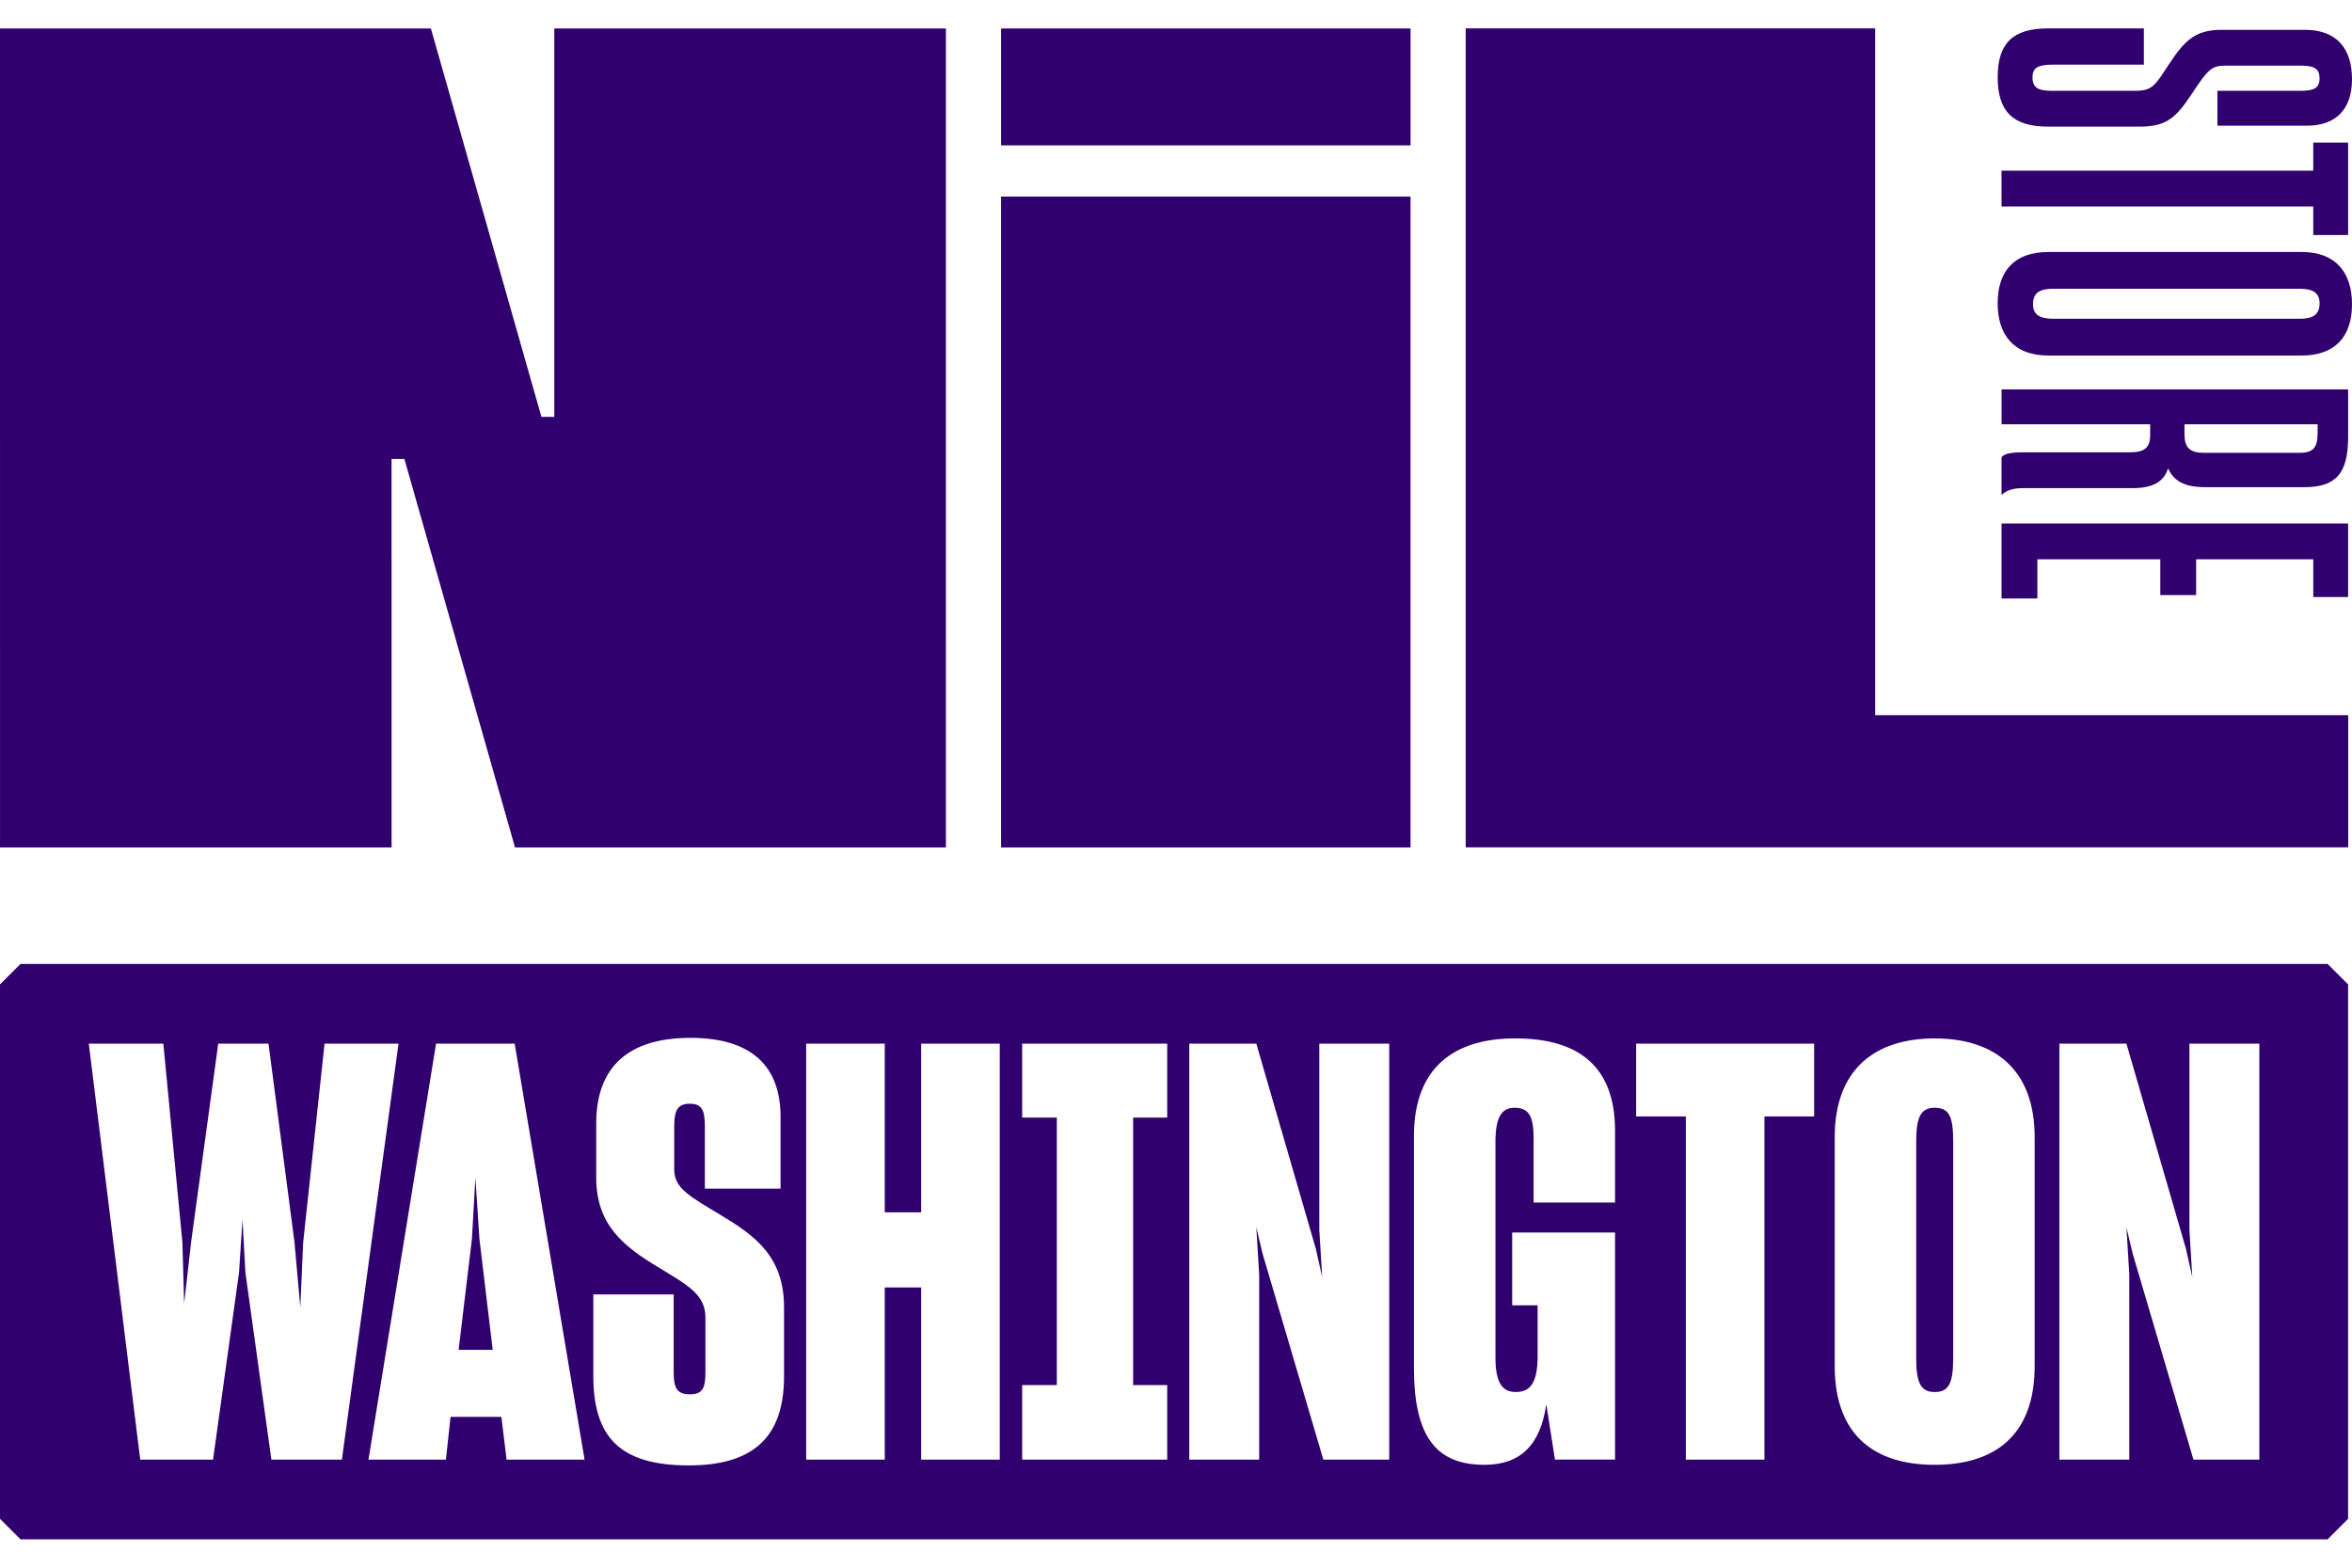
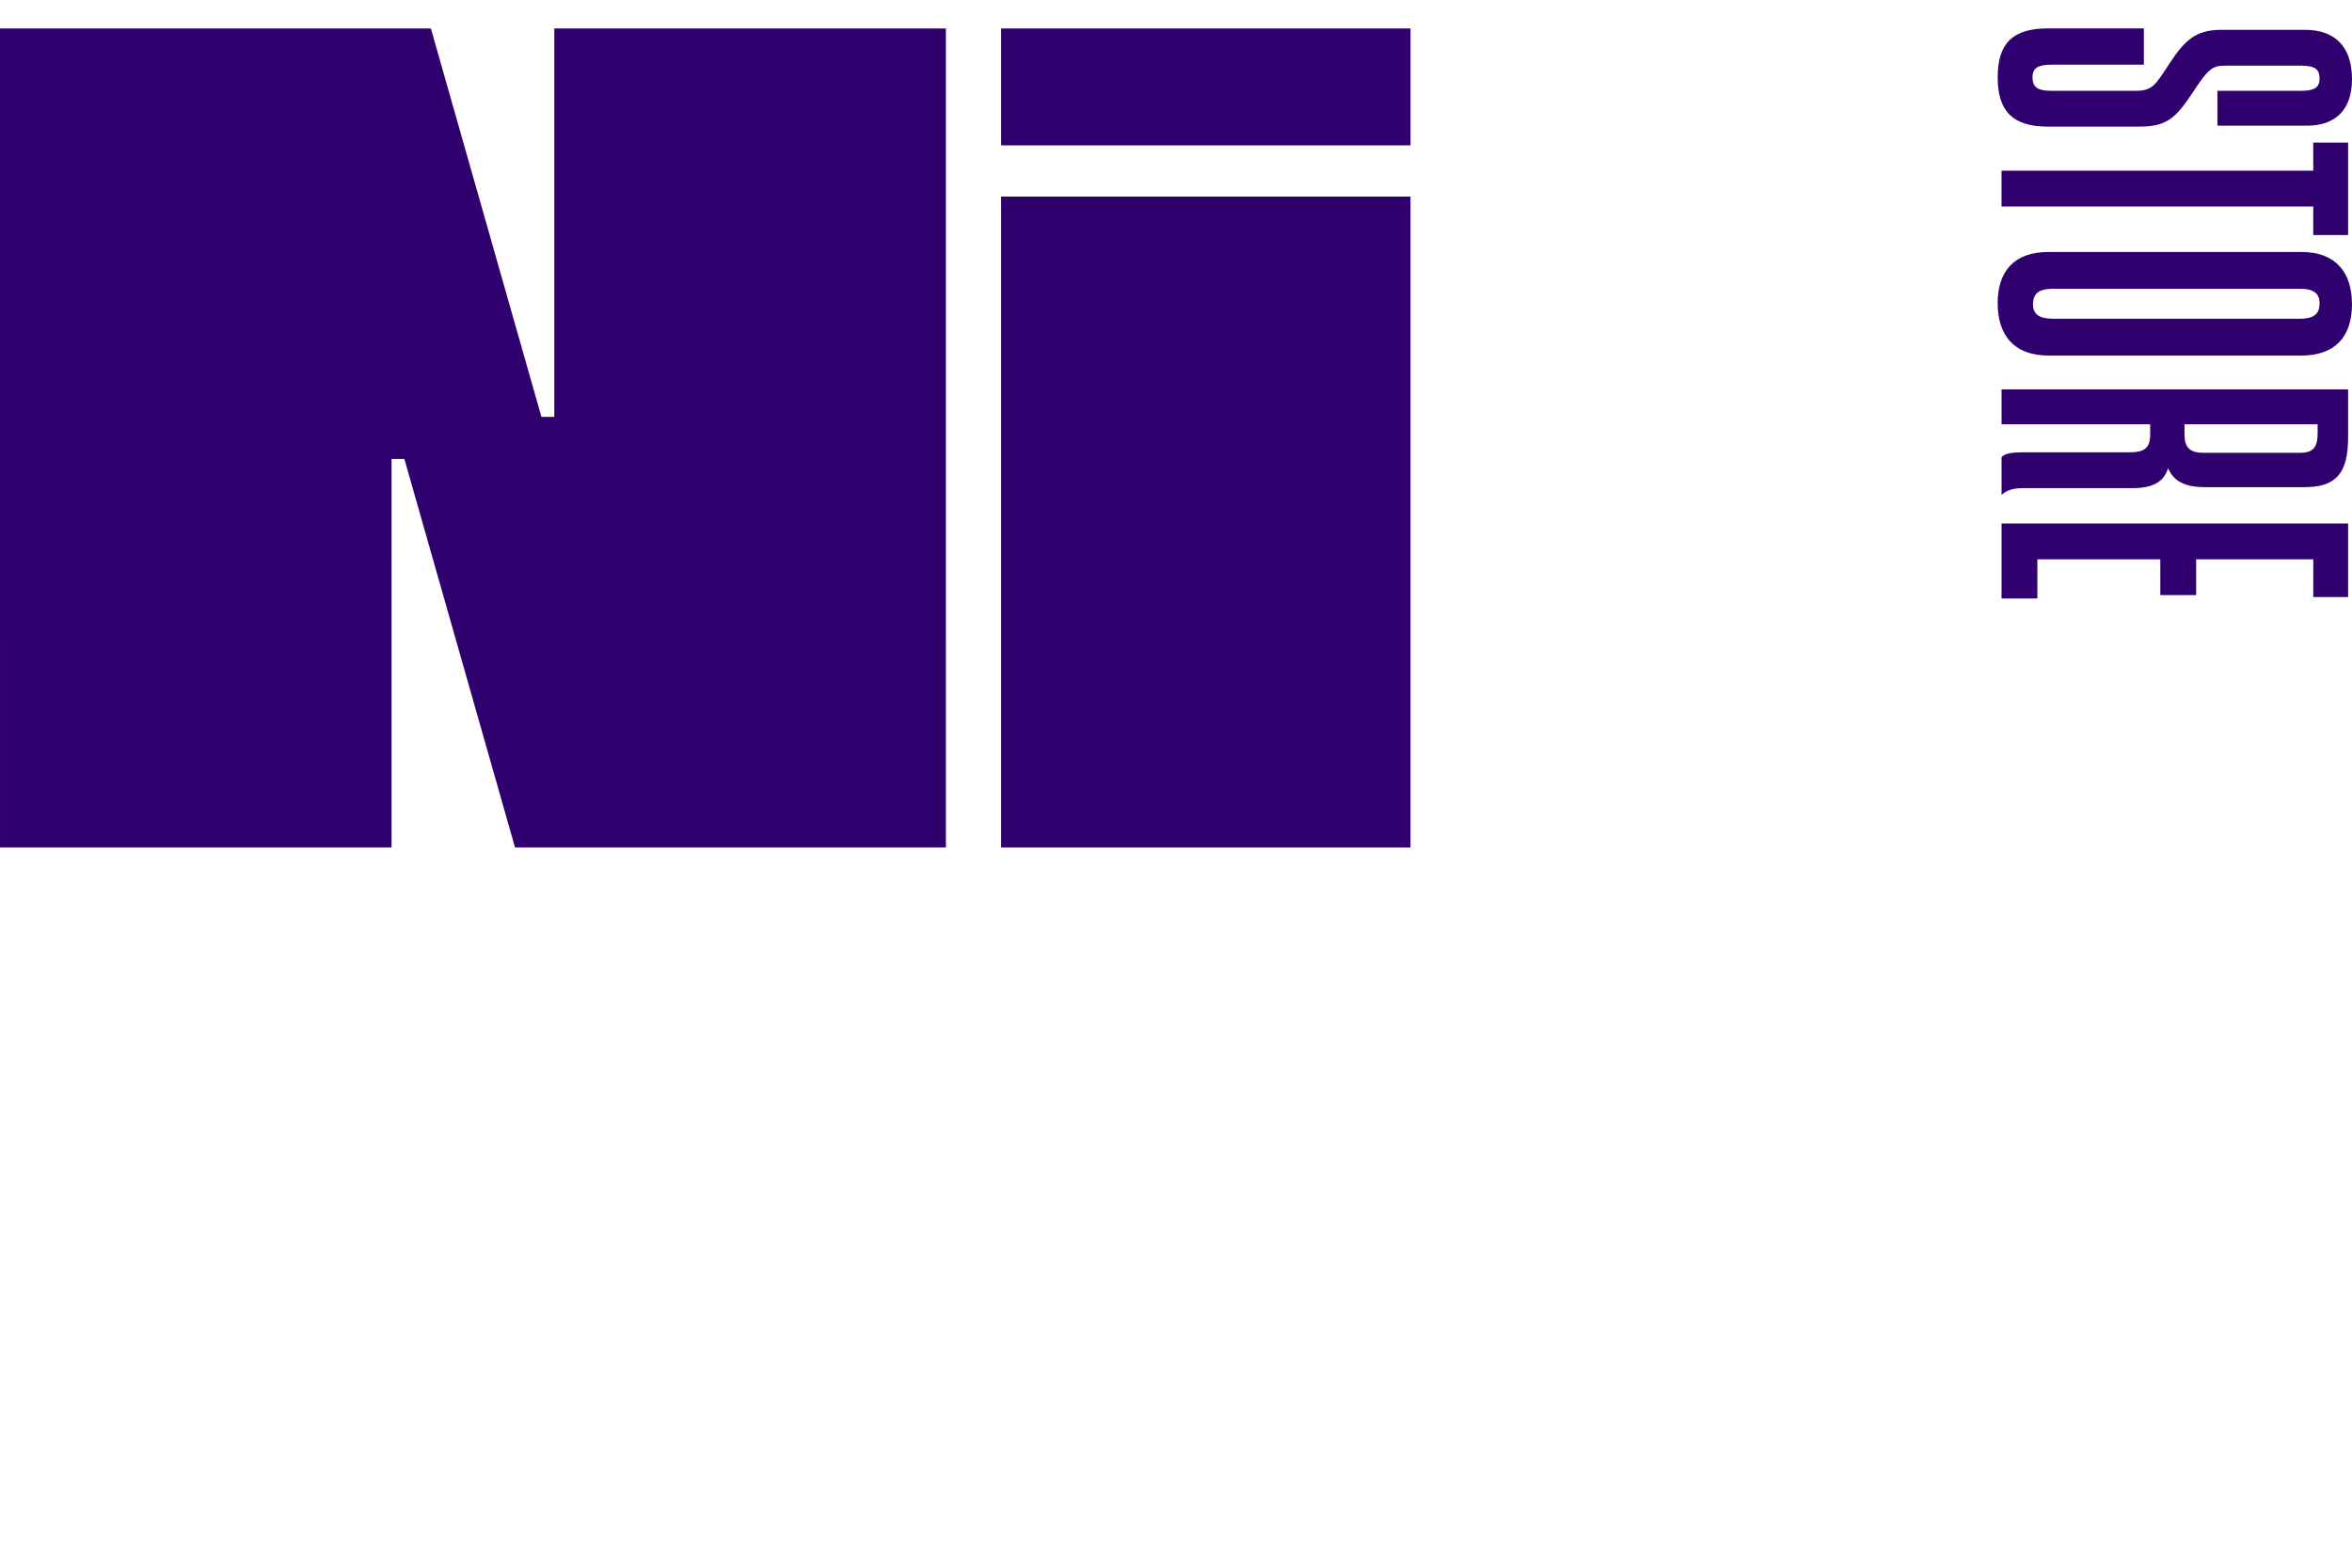
<svg xmlns="http://www.w3.org/2000/svg" viewBox="0 0 1500 1000" id="Layer_1">
  <defs>
    <style>
      .cls-1 {
        fill: #31006f;
      }
    </style>
  </defs>
-   <polygon points="1195.91 18.1 934.76 18.1 934.76 540.51 1497.58 540.51 1497.58 456.2 1195.91 456.2 1195.91 18.1" class="cls-1" />
  <path d="M1306.13,80.77h58.65c17.29,0,23.15-6.17,32.72-20.38,10.5-16.05,12.97-18.52,21.61-18.52h48.16c8.95,0,12.04,2.16,12.04,8.03,0,6.17-3.39,8.02-12.04,8.02h-53.1v22.23h58.04c16.98-.31,27.79-9.88,27.79-29.64,0-20.99-11.11-31.49-29.95-31.49h-53.4c-16.37,0-23.47,6.79-33.34,21.92-8.95,13.58-10.49,16.98-21.61,16.98h-53.1c-8.64,0-12.35-1.85-12.35-8.64,0-6.18,3.7-8.03,12.66-8.03h58.35v-23.15h-61.13c-22.54,0-32.1,9.57-32.1,31.18s9.57,31.49,32.1,31.49Z" class="cls-1" />
  <polygon points="1497.53 149.92 1497.53 90.96 1475.3 90.96 1475.3 108.86 1276.49 108.86 1276.49 131.71 1475.3 131.71 1475.3 149.92 1497.53 149.92" class="cls-1" />
  <path d="M1467.89,160.73h-161.46c-22.53,0-32.41,12.97-32.41,32.72s9.88,33.34,32.41,33.34h161.46c21.3,0,32.11-12.04,32.11-32.72s-10.81-33.34-32.11-33.34ZM1466.66,203.33h-157.13c-8.95,0-12.97-2.78-12.97-9.26,0-7.1,4.01-9.88,12.97-9.88h157.13c8.65,0,12.66,2.78,12.66,9.26,0,7.1-4.01,9.88-12.66,9.88Z" class="cls-1" />
  <path d="M1357.99,288.53h-68.53c-5.55,0-11.11.62-12.96,3.09v24.08c3.4-3.09,7.42-4.32,13.59-4.32h69.77c13.28,0,20.07-4.02,22.84-12.66,3.7,8.34,10.81,12.04,23.77,12.04h62.98c20.07,0,28.09-8.33,28.09-32.11v-30.25h-221.03v22.23h94.77v6.79c0,8.64-4.01,11.11-13.28,11.11ZM1393.18,270.63h84.9v5.56c0,9.26-2.78,12.65-11.43,12.65h-61.43c-8.64,0-12.04-3.39-12.04-11.73v-6.48Z" class="cls-1" />
  <polygon points="1497.53 380.84 1497.53 333.92 1276.5 333.92 1276.5 381.77 1299.34 381.77 1299.34 356.77 1377.75 356.76 1377.75 379.61 1400.6 379.61 1400.6 356.76 1475.31 356.76 1475.31 380.84 1497.53 380.84" class="cls-1" />
  <rect height="74.57" width="261.13" y="18.16" x="638.45" class="cls-1" />
  <rect height="415.17" width="261.13" y="125.4" x="638.44" class="cls-1" />
  <polygon points="249.73 540.57 249.72 292.76 257.9 292.76 328.45 540.57 603.26 540.57 603.25 18.16 353.5 18.16 353.5 265.92 345.3 265.92 274.8 18.16 0 18.16 .01 540.57 249.73 540.57" class="cls-1" />
-   <path d="M1484.47,614.88H13.06l-13.06,13.06v340.9c5.1,5.1,7.96,7.96,13.06,13.06h1471.4c5.1-5.1,7.96-7.96,13.06-13.06v-340.9c-5.1-5.1-7.96-7.96-13.06-13.06ZM173.08,931.07l-16.58-119.41-1.84-33.91-2.21,33.91-16.58,119.41h-46.44l-32.8-265.36h47.54l12.16,126.78,1.11,39.07,4.42-39.07,17.32-126.78h32.06l16.58,126.78,3.69,41.28,1.84-41.28,13.64-126.78h47.17l-36.12,265.36h-44.96ZM323.08,931.07l-3.32-27.27h-32.43l-2.95,27.27h-49.39l43.12-265.36h50.12l44.59,265.36h-49.75ZM500.02,878c0,38.7-19.53,56.76-60.81,56.76-43.86,0-60.81-18.06-60.81-57.13v-51.97h51.23v49.39c0,9.95,1.84,14.37,10.32,14.37s9.95-4.42,9.95-14.37v-34.64c0-14.74-11.43-20.64-29.48-31.7-22.11-13.27-40.17-26.9-40.17-57.49v-34.64c0-36.49,21.01-54.55,60.07-54.55s57.49,18.06,57.49,50.49v45.7h-48.28v-40.17c0-10.69-2.58-14-9.58-14-7.37,0-9.95,3.69-9.95,14v28.01c0,12.16,10.32,17.32,29.85,29.12,21.38,12.9,40.17,26.17,40.17,58.6v44.23ZM637.6,931.07h-50.12v-109.83h-23.22v109.83h-50.12v-265.36h50.12v107.62h23.22v-107.62h50.12v265.36ZM744.4,712.89h-21.74v170.64h21.74v47.54h-92.51v-47.54h22.11v-170.64h-22.11v-47.17h92.51v47.17ZM885.99,931.07h-42.02l-38.7-131.2-4.05-16.95,1.84,30.22v117.94h-44.59v-265.36h42.75l37.96,130.84,4.05,18.06-1.84-30.22v-118.67h44.59v265.36ZM1030.02,767.06h-51.97v-41.65c0-14.74-4.05-18.8-12.16-18.8s-12.16,5.9-12.16,21.74v137.47c0,15.11,3.69,22.11,12.9,22.11s14-5.53,14-23.22v-32.06h-16.22v-46.44h65.6v144.84h-38.33l-5.53-35.38c-3.69,26.17-16.58,38.7-39.44,38.7-30.59,0-44.96-17.69-44.96-61.92v-147.79c0-43.86,25.8-62.29,64.5-62.29,40.91,0,63.76,18.06,63.76,58.97v45.7ZM1156.98,712.15h-31.7v218.92h-50.12v-218.92h-31.7v-46.44h113.51v46.44ZM1297.62,871.36c0,44.59-25.8,63.02-63.76,63.02s-63.76-18.43-63.76-63.02v-145.95c0-43.12,25.43-63.02,63.76-63.02s63.76,19.9,63.76,63.02v145.95ZM1440.91,931.07h-42.02l-38.7-131.2-4.05-16.95,1.84,30.22v117.94h-44.59v-265.36h42.75l37.96,130.84,4.05,18.06-1.84-30.22v-118.67h44.6v265.36Z" class="cls-1" />
-   <path d="M1233.86,706.62c-8.85,0-11.79,5.9-11.79,21.38v138.58c0,15.48,2.95,21.38,11.79,21.38s11.79-5.53,11.79-21.38v-138.58c0-15.85-2.58-21.38-11.79-21.38Z" class="cls-1" />
-   <polygon points="303.18 751.22 300.97 790.28 292.49 861.04 314.23 861.04 305.76 790.28 303.18 751.22" class="cls-1" />
</svg>